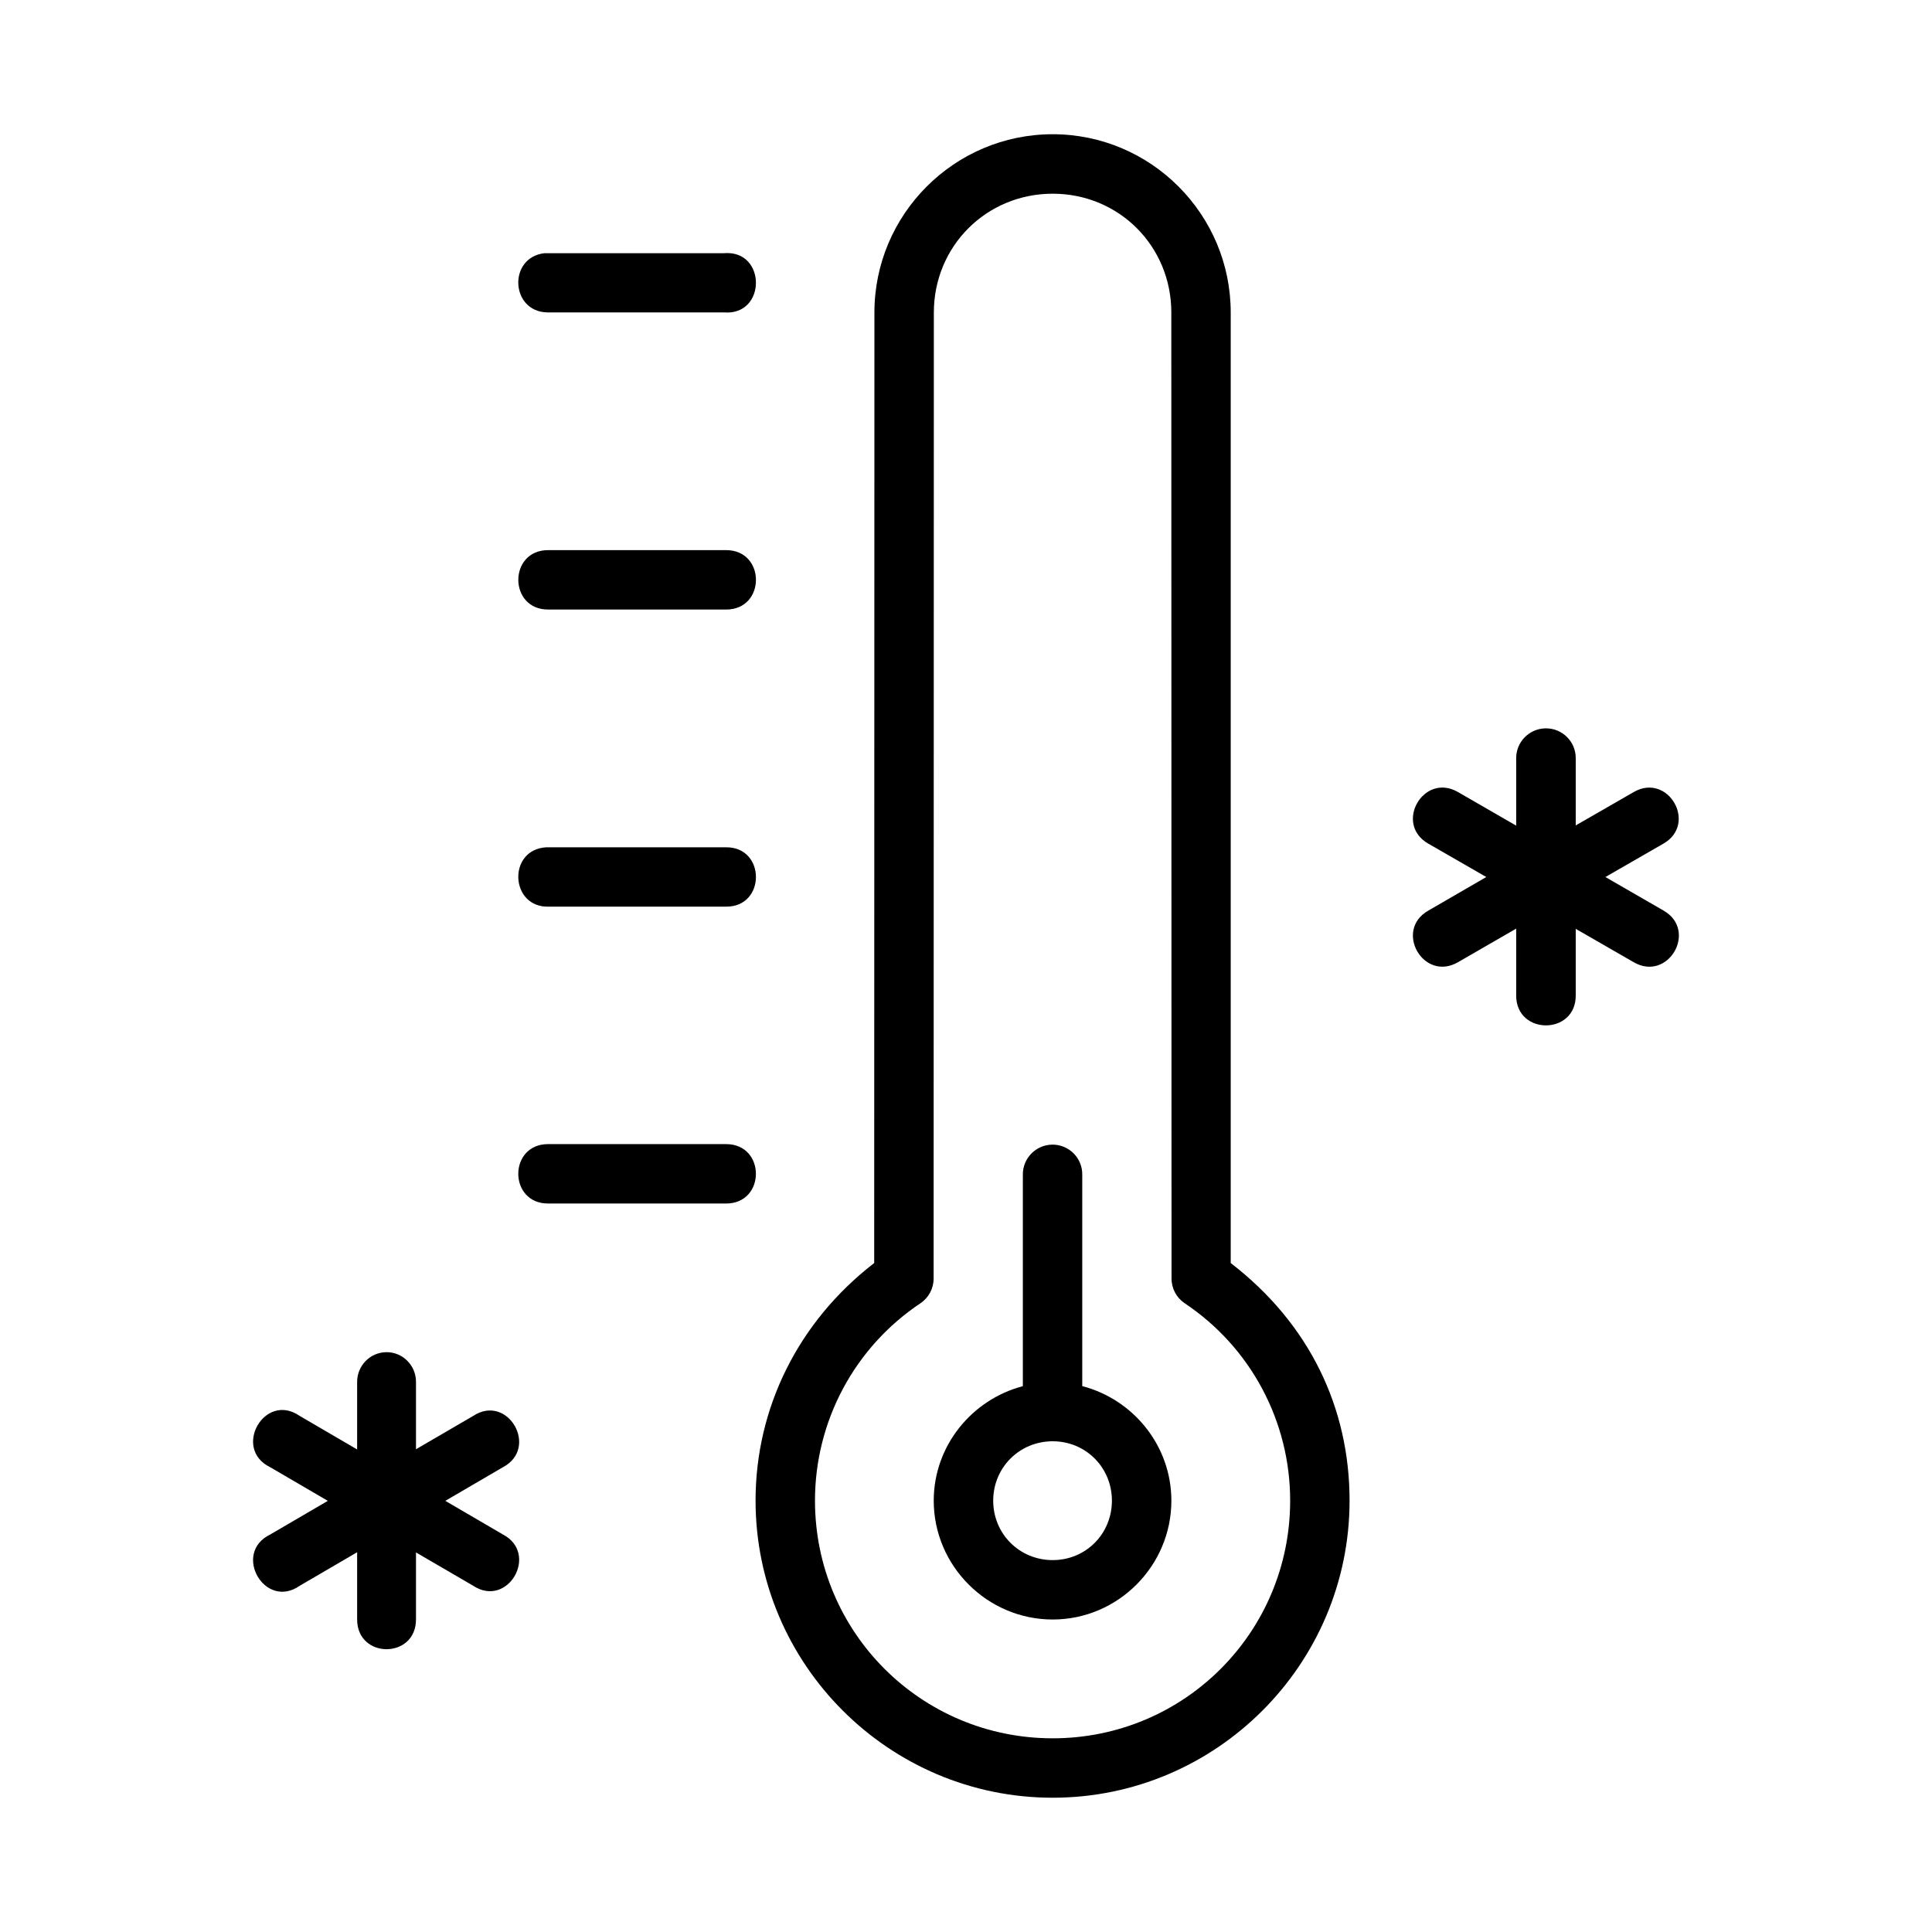
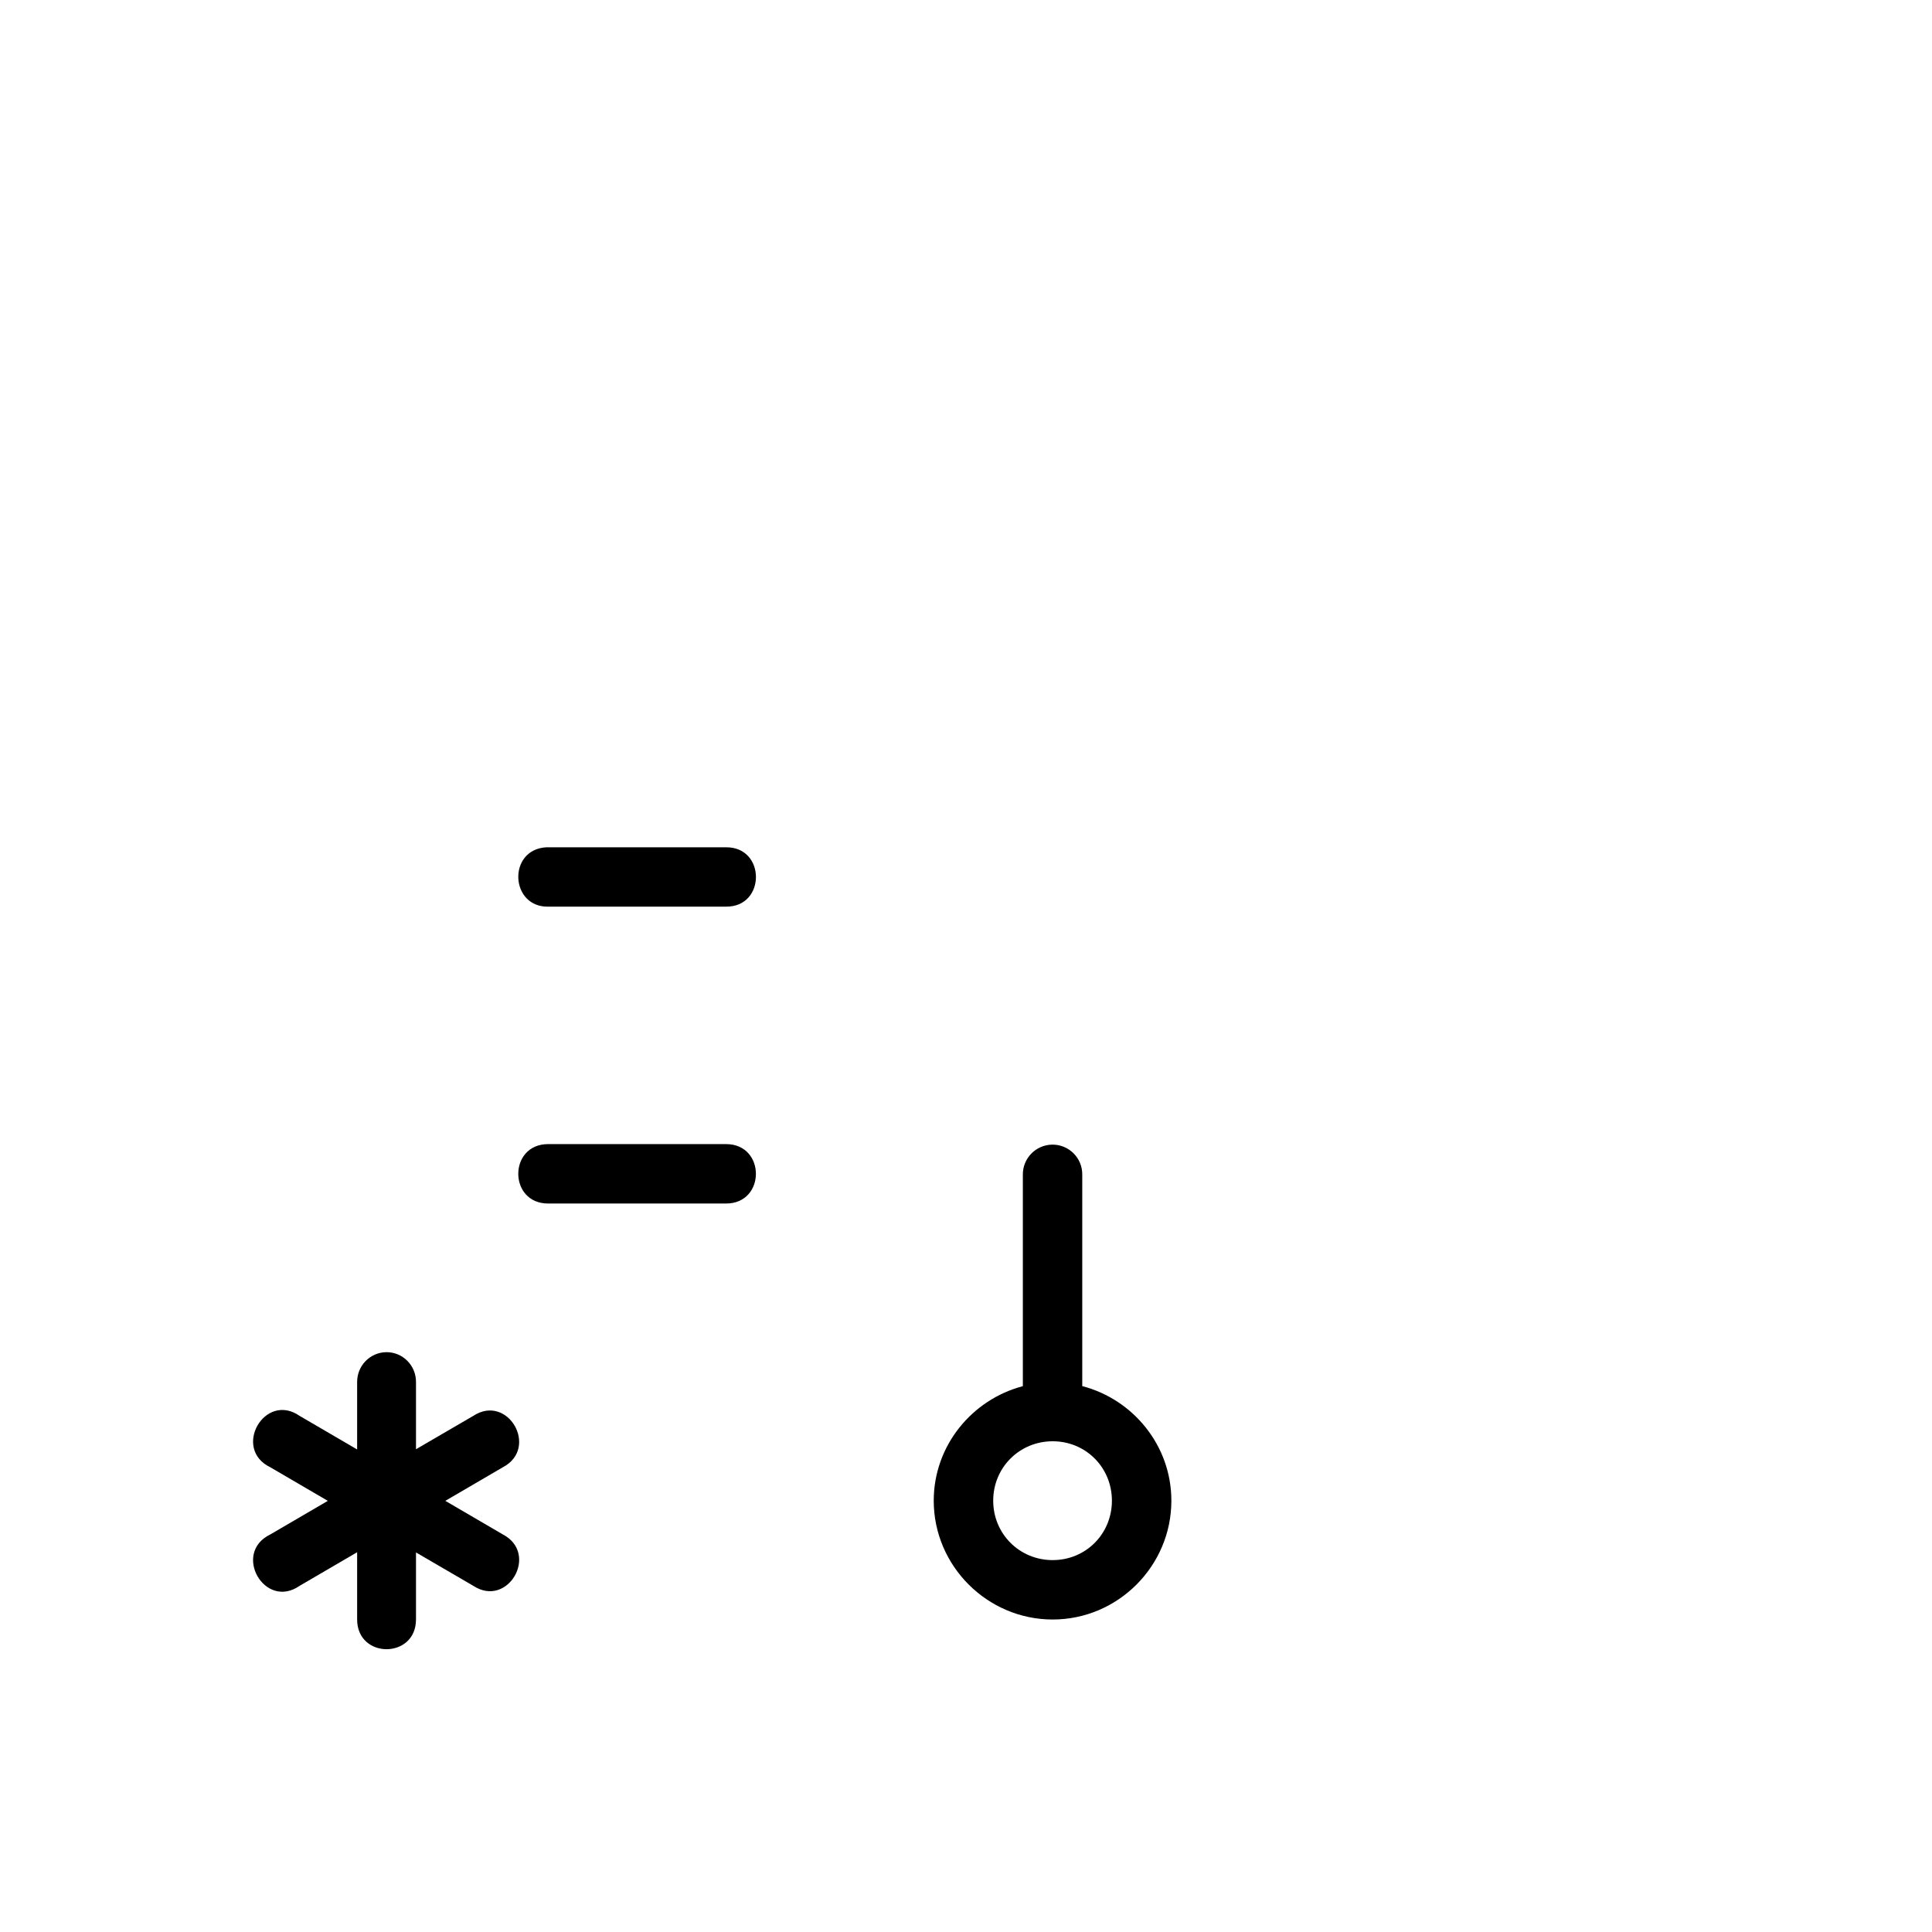
<svg xmlns="http://www.w3.org/2000/svg" fill="#000000" width="800px" height="800px" version="1.1" viewBox="144 144 512 512">
  <g>
-     <path d="m553.55 337.02c-4.336 0.09-7.797 3.641-7.746 7.973v17.809l-15.434-8.906c-9.133-5.269-17.02 8.449-7.863 13.676l15.375 8.848-15.375 8.906c-9.156 5.231-1.27 18.949 7.863 13.676l15.434-8.906v17.754c0 10.516 15.781 10.516 15.781 0v-17.695l15.375 8.848c9.125 5.277 17.043-8.398 7.922-13.676l-15.434-8.906 15.375-8.848c9.125-5.238 1.262-18.918-7.863-13.676l-15.375 8.848v-17.75c0.059-4.449-3.586-8.059-8.035-7.973z" />
    <path d="m246.3 502.34c-4.285 0.09-7.703 3.641-7.656 7.973v17.809l-15.25-8.906c-9.27-6.418-17.902 8.719-7.769 13.621l15.25 8.906-15.25 8.906c-10.137 4.898-1.5 20.043 7.769 13.617l15.25-8.906v17.809c0 10.516 15.598 10.516 15.598 0v-17.754l15.195 8.848c9.156 5.992 17.508-8.539 7.828-13.617l-15.25-8.906 15.25-8.906c9.676-5.082 1.328-19.609-7.828-13.621l-15.195 8.848v-17.75c0.059-4.449-3.547-8.055-7.941-7.973z" />
    <path d="m422.8 447.34c-4.348 0.09-7.816 3.676-7.734 8.027v55.98c-13.504 3.551-23.617 15.797-23.617 30.352 0 17.293 14.211 31.488 31.52 31.488s31.457-14.195 31.457-31.488c0-14.574-10.094-26.836-23.617-30.367v-55.965c0.09-4.465-3.547-8.109-8.012-8.027zm0.168 78.613c8.793 0 15.699 6.957 15.699 15.746 0 8.785-6.902 15.746-15.699 15.746-8.793 0-15.758-6.957-15.758-15.746 0-8.785 6.965-15.746 15.758-15.746z" />
-     <path d="m375.73 226.83-0.059 251.89c-20.191 15.582-31.438 38.492-31.438 62.953 0 43.383 35.355 78.742 78.738 78.742s78.68-35.359 78.68-78.742c0-24.496-10.539-46.812-31.496-62.953v-251.9c0-26.031-21.156-47.246-47.184-47.246-26.031 0-47.242 21.215-47.242 47.246zm78.68 0 0.059 255.98c-0.008 2.633 1.301 5.098 3.488 6.566 17.492 11.68 27.949 31.262 27.949 52.301 0 34.875-28.059 62.992-62.934 62.992s-62.992-28.117-62.992-62.992c0-21.031 10.461-40.625 27.953-52.301 2.188-1.469 3.496-3.934 3.488-6.566l0.059-255.98c0-17.582 13.914-31.496 31.496-31.496 17.578 0 31.438 13.914 31.438 31.496z" />
    <path d="m289.25 447.2c-10.535 0-10.535 15.746 0 15.746h47.172c10.535 0 10.535-15.746 0-15.746z" />
    <path d="m288.78 368.54c-10.387 0.578-9.645 16.148 0.754 15.73h46.887c10.547 0.09 10.547-15.805 0-15.73h-46.887c-0.238-0.012-0.504-0.012-0.754 0z" />
-     <path d="m289.26 289.79c-10.535 0-10.535 15.746 0 15.746h47.172c10.535 0 10.535-15.746 0-15.746z" />
-     <path d="m288.27 211.1c-9.684 1.148-8.996 15.484 0.754 15.688h46.805c11.332 0.961 11.332-16.652 0-15.688h-46.805c-0.238-0.012-0.504-0.012-0.754 0z" />
  </g>
</svg>